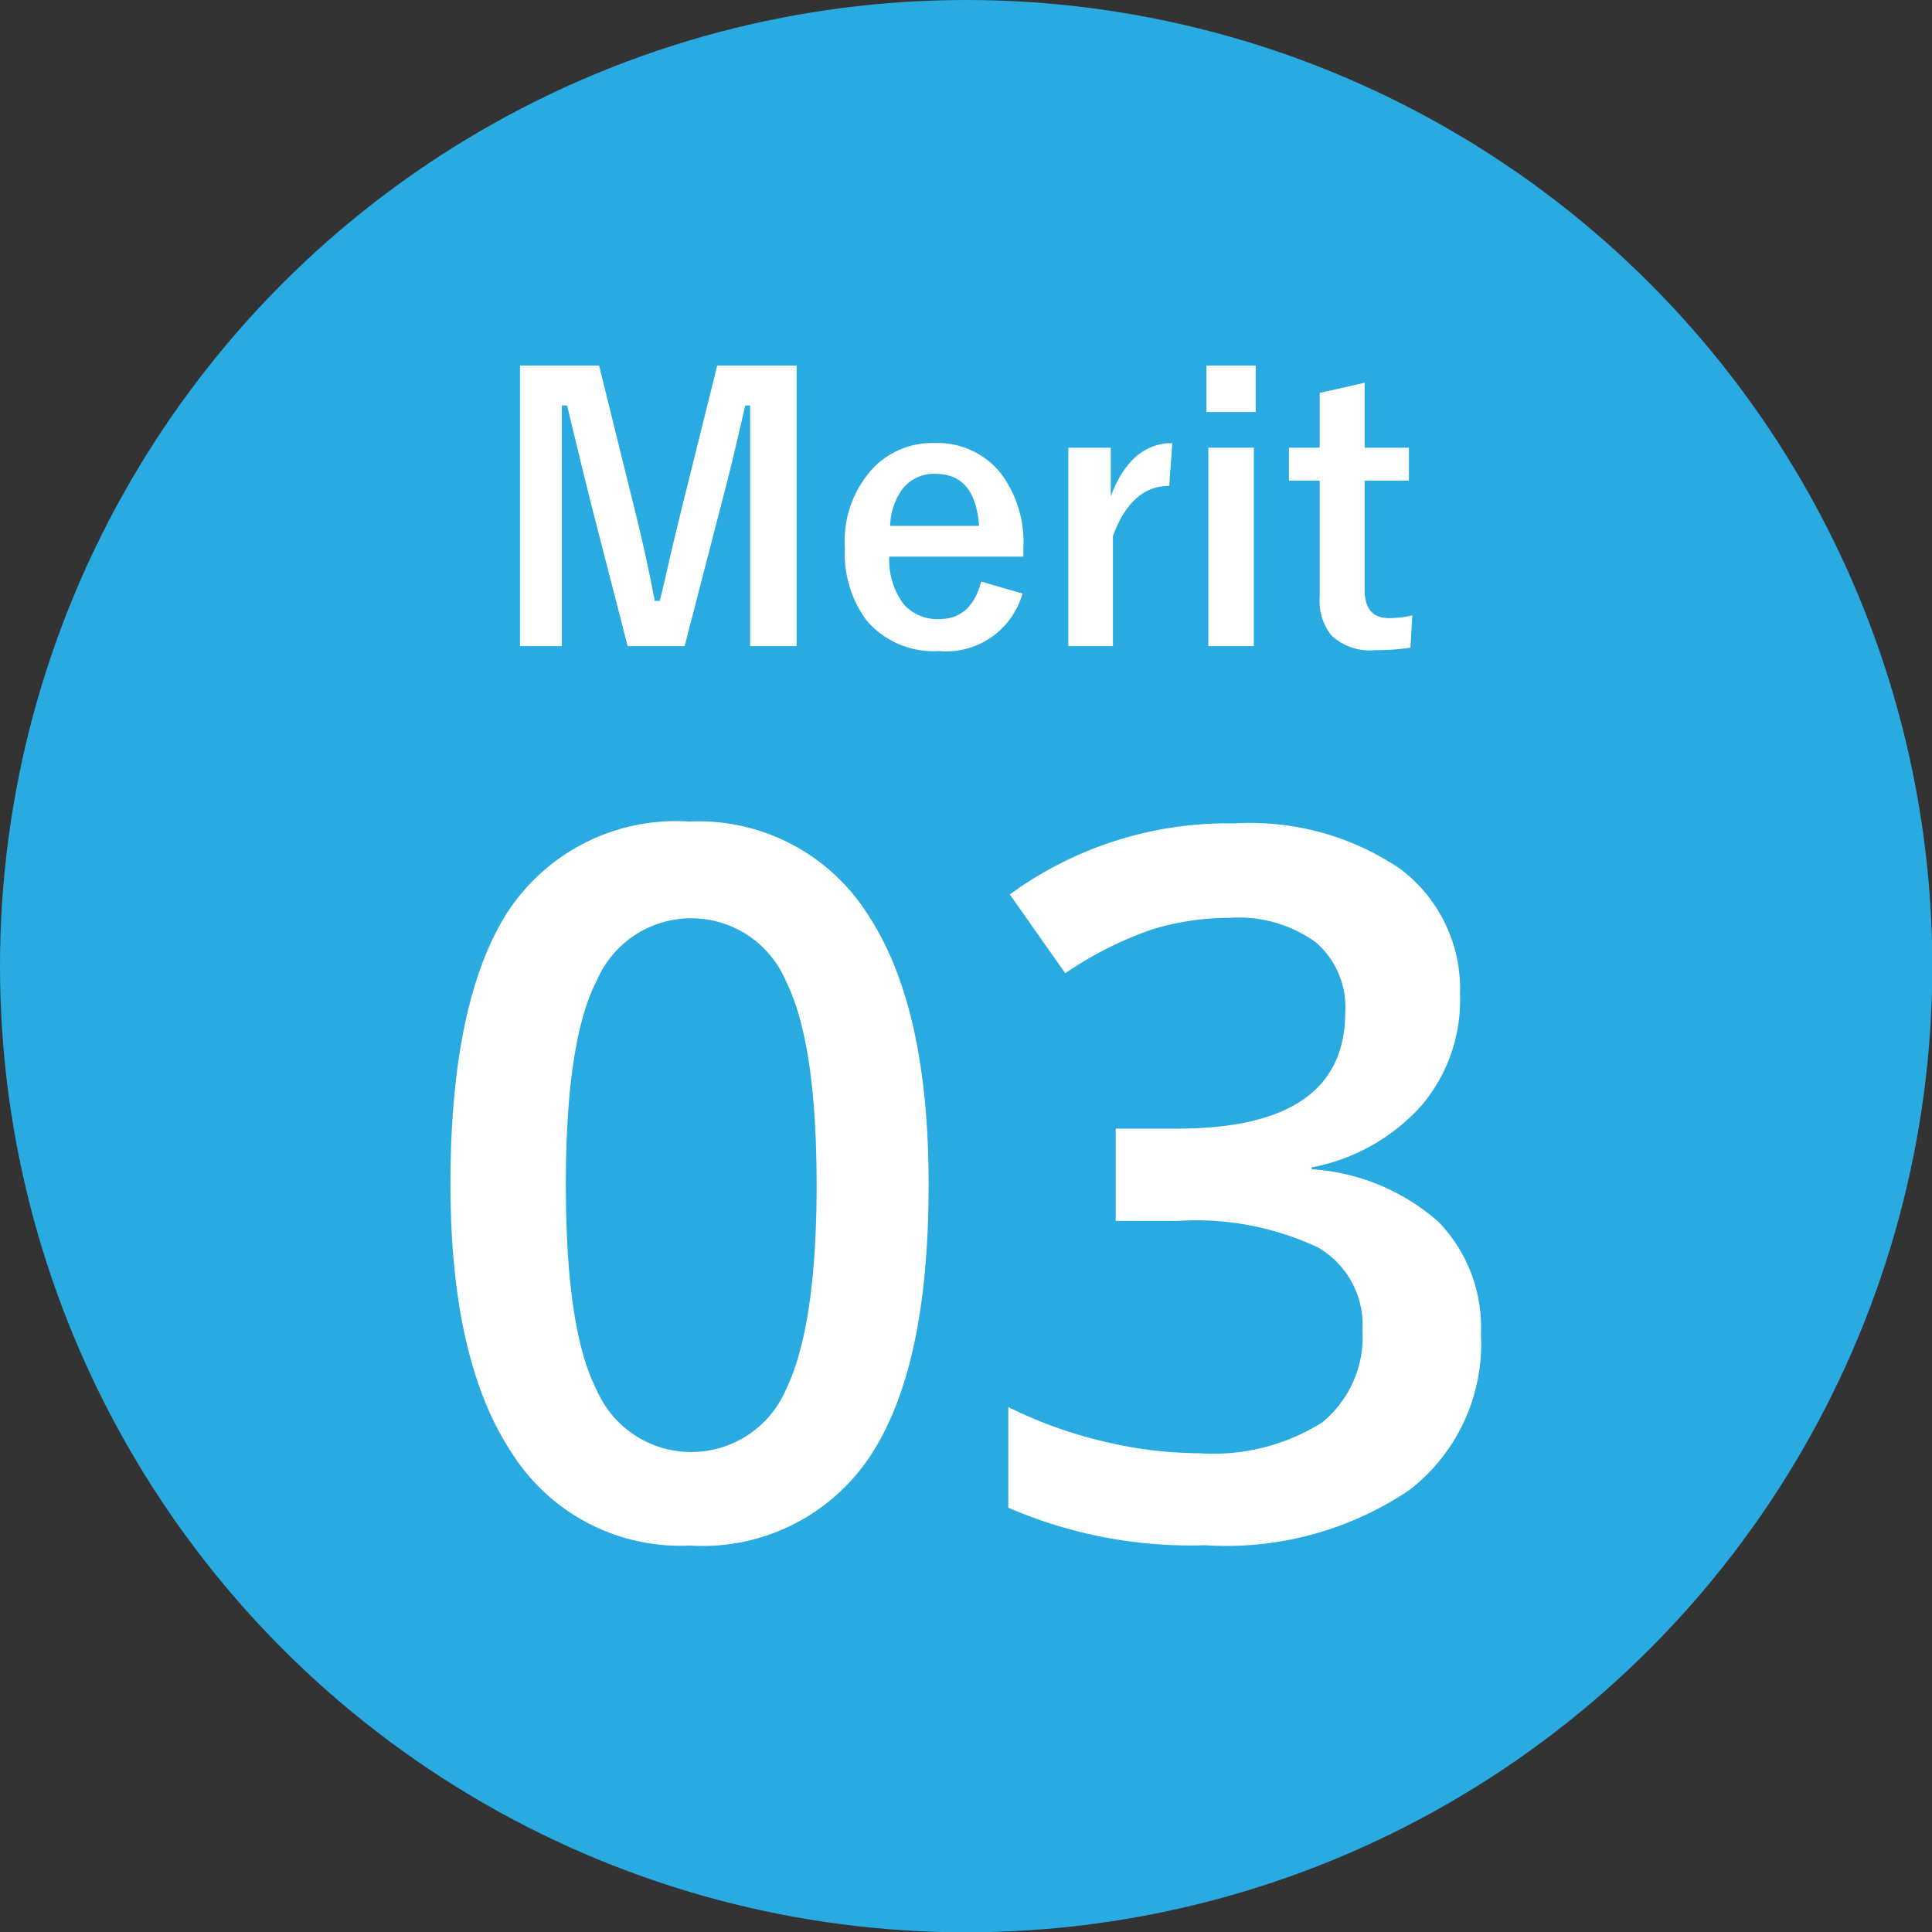
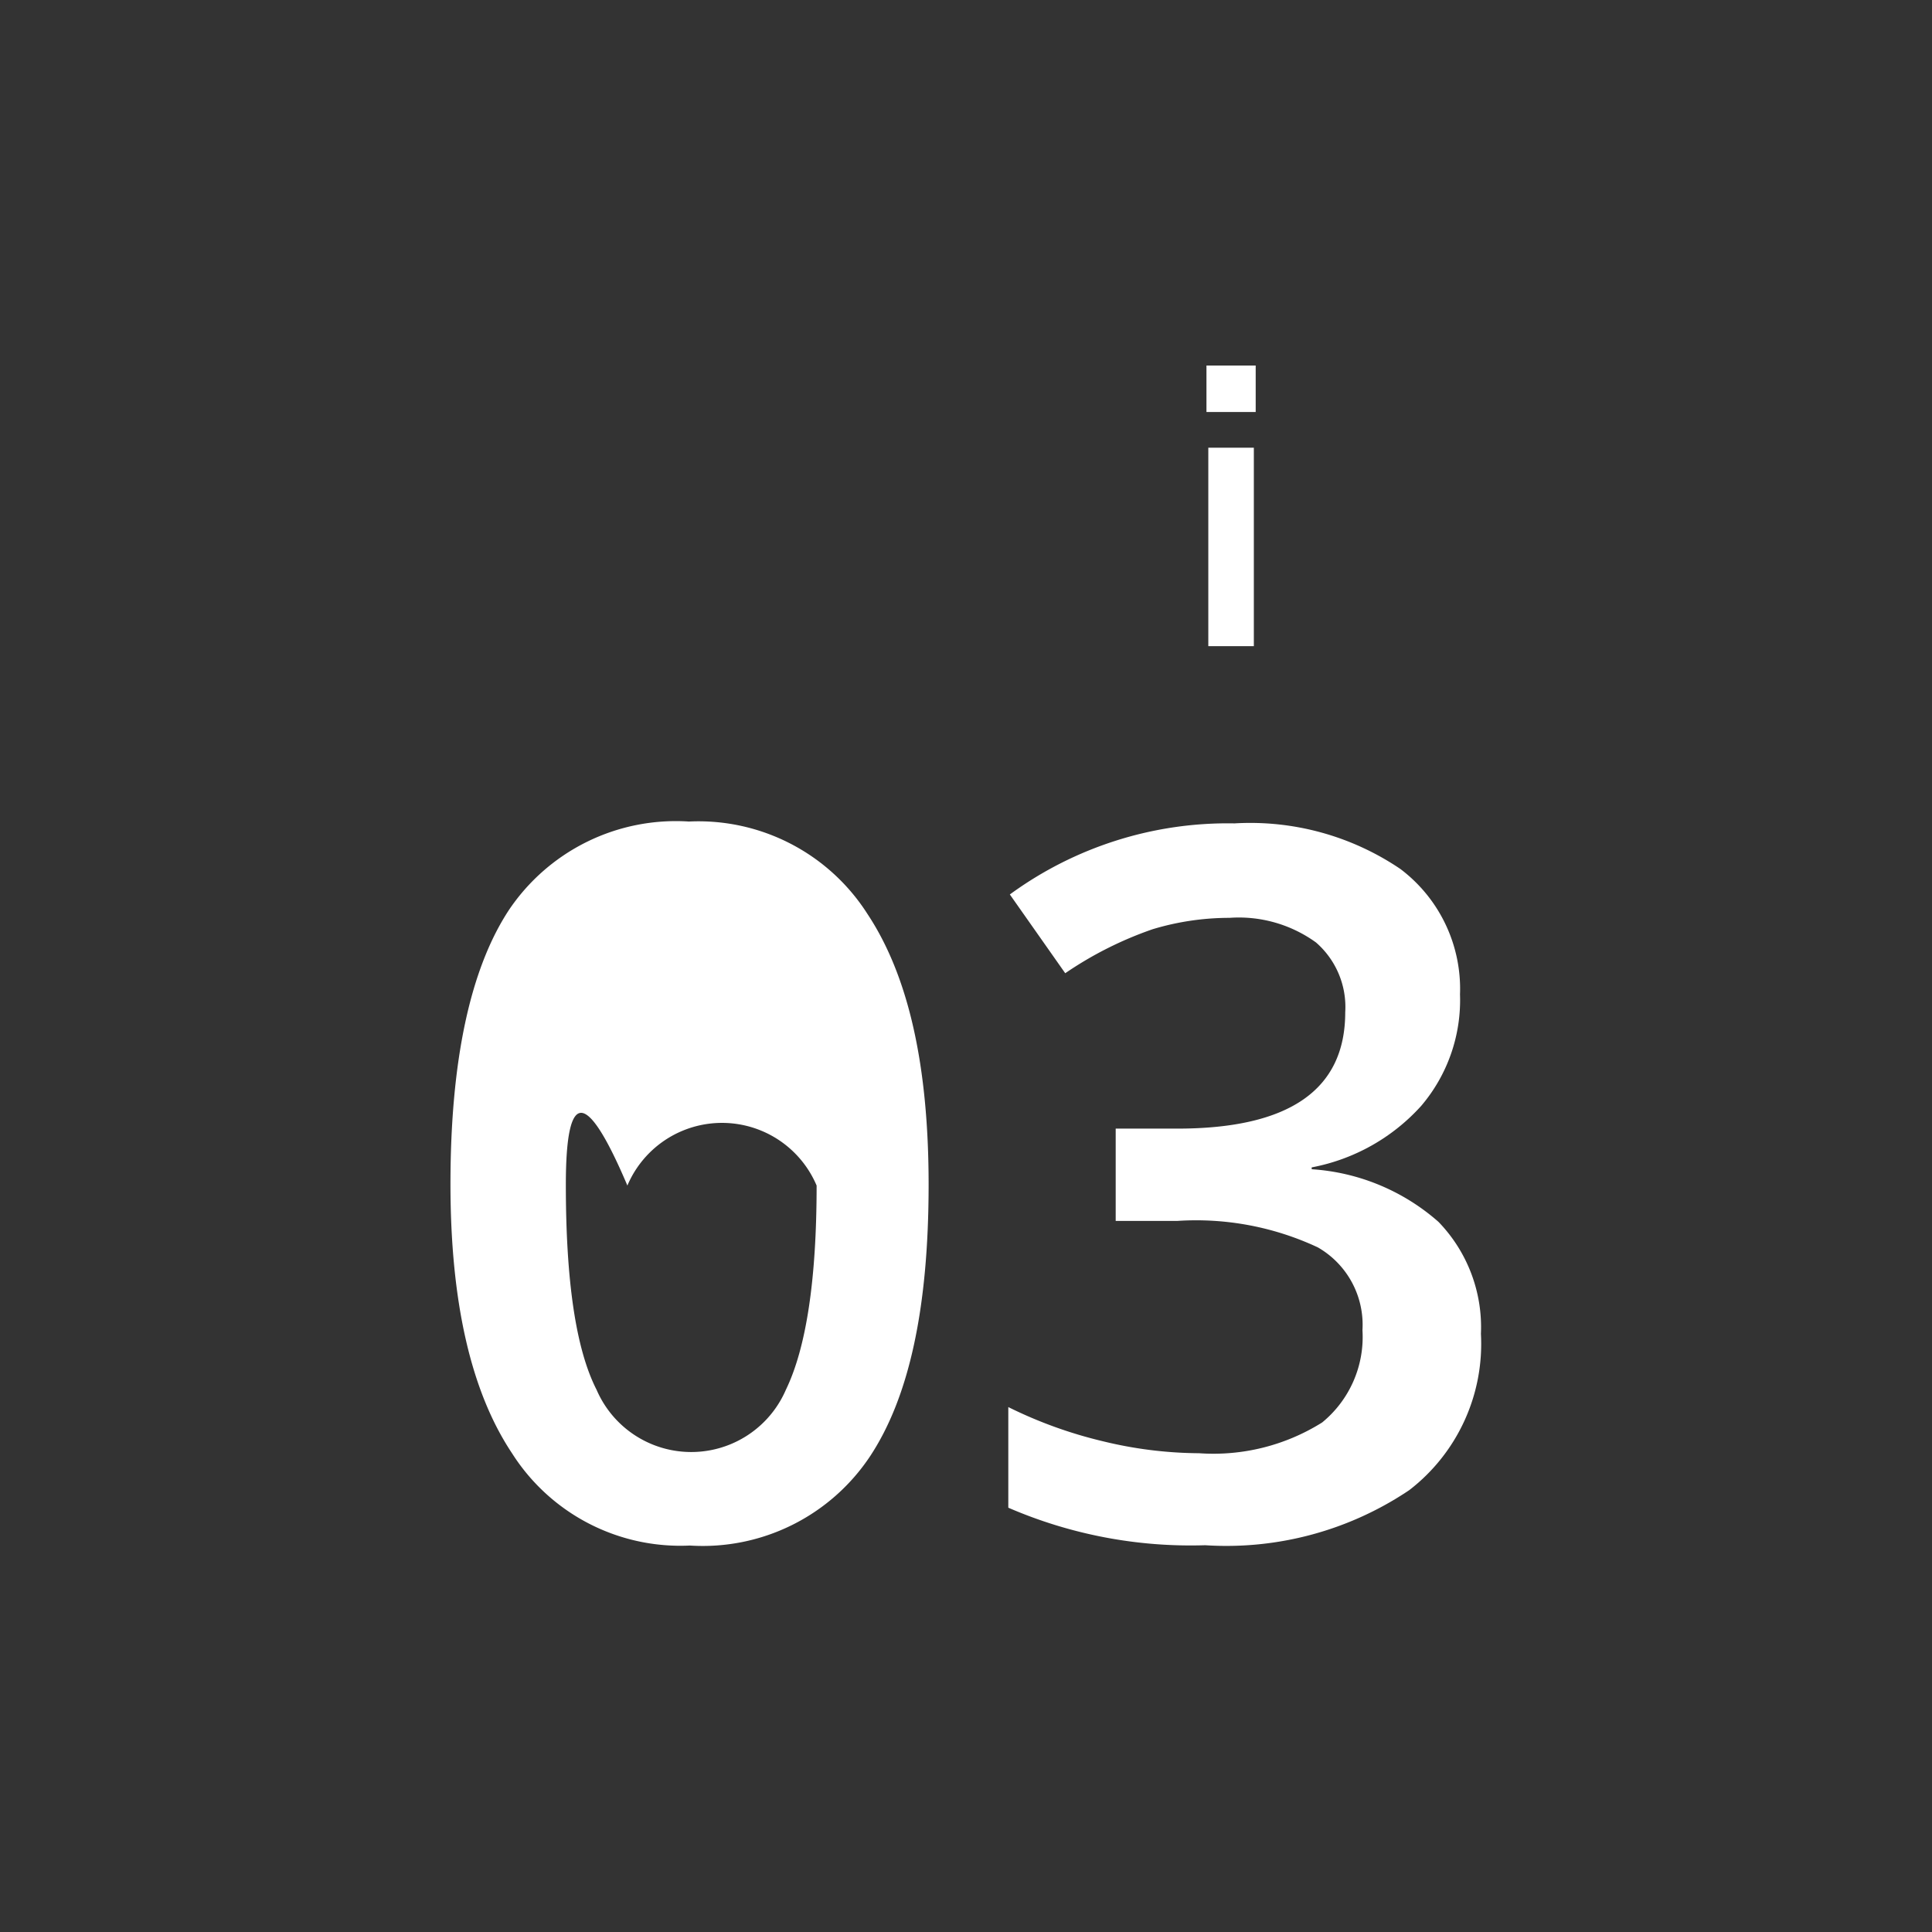
<svg xmlns="http://www.w3.org/2000/svg" viewBox="0 0 62.79 62.79">
  <rect x="0" y="0" width="62.79" height="62.79" fill="#333333" stroke="none" />
  <defs>
    <style>.cls-1{fill:#29abe2;}.cls-2{fill:#fff;}</style>
  </defs>
  <title>icon-merit3</title>
  <g id="レイヤー_2" data-name="レイヤー 2">
    <g id="レイヤー_1-2" data-name="レイヤー 1">
-       <circle class="cls-1" cx="31.4" cy="31.4" r="31.4" />
-       <path class="cls-2" d="M25.89,11.88V21H24.38v-4.6c0-.71,0-1.78,0-3.22h-.16c-.3,1.32-.55,2.36-.75,3.1L22.25,21H20.4l-1.2-4.66c-.07-.28-.33-1.33-.77-3.16h-.17c0,1.05,0,2.13,0,3.24V21H16.9V11.88h2.57l1.15,4.65q.39,1.56.66,3h.16c.07-.25.19-.78.37-1.57.13-.57.24-1,.34-1.41l1.16-4.67Z" />
-       <path class="cls-2" d="M33.26,18.09H28.9a2.43,2.43,0,0,0,.47,1.55,1.47,1.47,0,0,0,1.16.48c.69,0,1.14-.4,1.36-1.22l1.34.39a2.58,2.58,0,0,1-2.72,1.87,2.86,2.86,0,0,1-2.35-1,3.64,3.64,0,0,1-.7-2.35,3.48,3.48,0,0,1,.92-2.6,2.66,2.66,0,0,1,2-.81,2.62,2.62,0,0,1,2.16,1,3.73,3.73,0,0,1,.72,2.4Zm-1.44-1c-.08-1.12-.55-1.69-1.41-1.69a1.29,1.29,0,0,0-1.1.52,2.14,2.14,0,0,0-.38,1.17Z" />
-       <path class="cls-2" d="M38.1,14.4,38,15.79c-.82,0-1.43.54-1.83,1.63V21H34.72V14.55H36.1v1.58C36.52,15,37.19,14.4,38.1,14.4Z" />
      <path class="cls-2" d="M40.81,11.88v1.51h-1.6V11.88Zm-.06,2.67V21H39.27V14.55Z" />
-       <path class="cls-2" d="M44.35,12.44v2.11h1.44v1.07H44.35v3.54c0,.62.26.93.8.93A3.42,3.42,0,0,0,45.9,20l-.06,1.05a7.68,7.68,0,0,1-1.15.08,1.83,1.83,0,0,1-1.41-.47,1.78,1.78,0,0,1-.39-1.25V15.62h-1V14.55h1V12.77Z" />
-       <path class="cls-2" d="M30.18,38.5c0,4-.63,6.91-1.91,8.84a6.53,6.53,0,0,1-5.85,2.89,6.48,6.48,0,0,1-5.78-3q-2-3-2-8.75c0-4,.64-7,1.91-8.92a6.54,6.54,0,0,1,5.84-2.86,6.51,6.51,0,0,1,5.8,3C29.53,31.72,30.18,34.64,30.18,38.5Zm-11.79,0c0,3.11.32,5.34,1,6.67a3.35,3.35,0,0,0,6.15,0c.66-1.36,1-3.57,1-6.64s-.32-5.28-1-6.65a3.34,3.34,0,0,0-6.15,0Q18.39,33.82,18.39,38.5Z" />
+       <path class="cls-2" d="M30.18,38.5c0,4-.63,6.91-1.91,8.84a6.53,6.53,0,0,1-5.85,2.89,6.48,6.48,0,0,1-5.78-3q-2-3-2-8.75c0-4,.64-7,1.91-8.92a6.54,6.54,0,0,1,5.84-2.86,6.51,6.51,0,0,1,5.8,3C29.53,31.72,30.18,34.64,30.18,38.5Zm-11.79,0c0,3.11.32,5.34,1,6.67a3.35,3.35,0,0,0,6.15,0c.66-1.36,1-3.57,1-6.64a3.34,3.34,0,0,0-6.15,0Q18.39,33.82,18.39,38.5Z" />
      <path class="cls-2" d="M47.45,32.32a5.3,5.3,0,0,1-1.26,3.62,6.39,6.39,0,0,1-3.56,2V38a6.91,6.91,0,0,1,4.12,1.71,4.92,4.92,0,0,1,1.38,3.64,6,6,0,0,1-2.33,5.08,10.65,10.65,0,0,1-6.63,1.79A14.91,14.91,0,0,1,32.77,49V45.73a14.39,14.39,0,0,0,3.07,1.11,13.47,13.47,0,0,0,3.13.39,6.65,6.65,0,0,0,4-1,3.59,3.59,0,0,0,1.31-3,2.9,2.9,0,0,0-1.45-2.69,9.33,9.33,0,0,0-4.57-.86h-2v-3h2q5.46,0,5.46-3.78a2.78,2.78,0,0,0-.95-2.27,4.28,4.28,0,0,0-2.81-.8,8.64,8.64,0,0,0-2.5.37,11.93,11.93,0,0,0-2.84,1.43l-1.8-2.56a12,12,0,0,1,7.3-2.31,8.7,8.7,0,0,1,5.39,1.48A4.88,4.88,0,0,1,47.45,32.32Z" />
    </g>
  </g>
</svg>